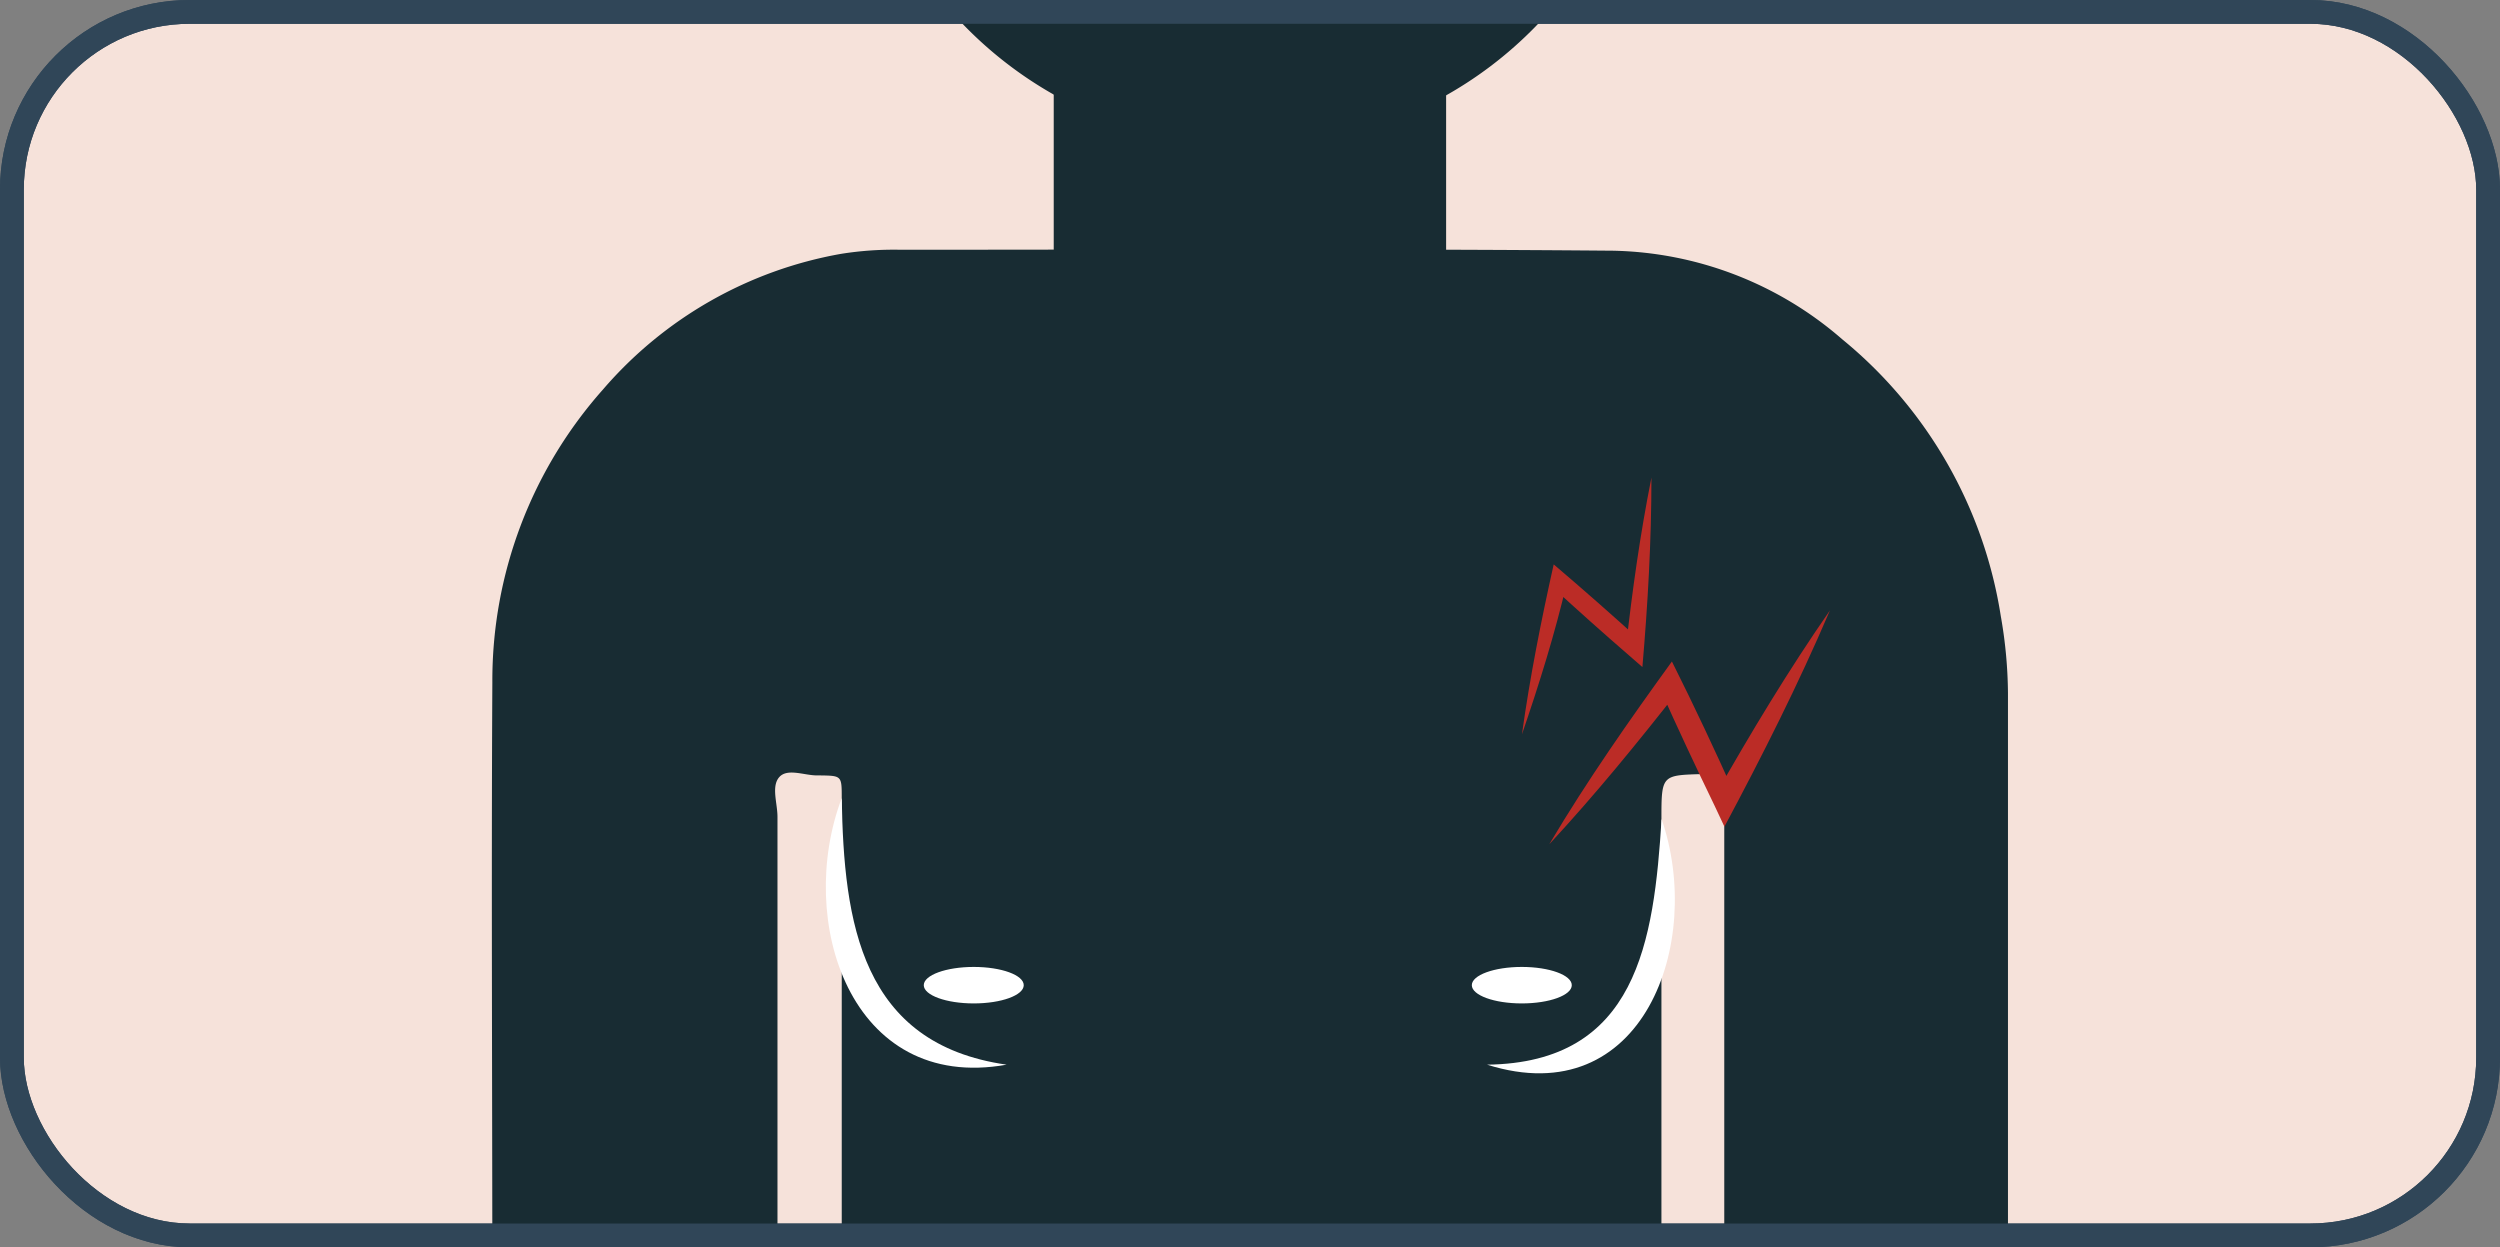
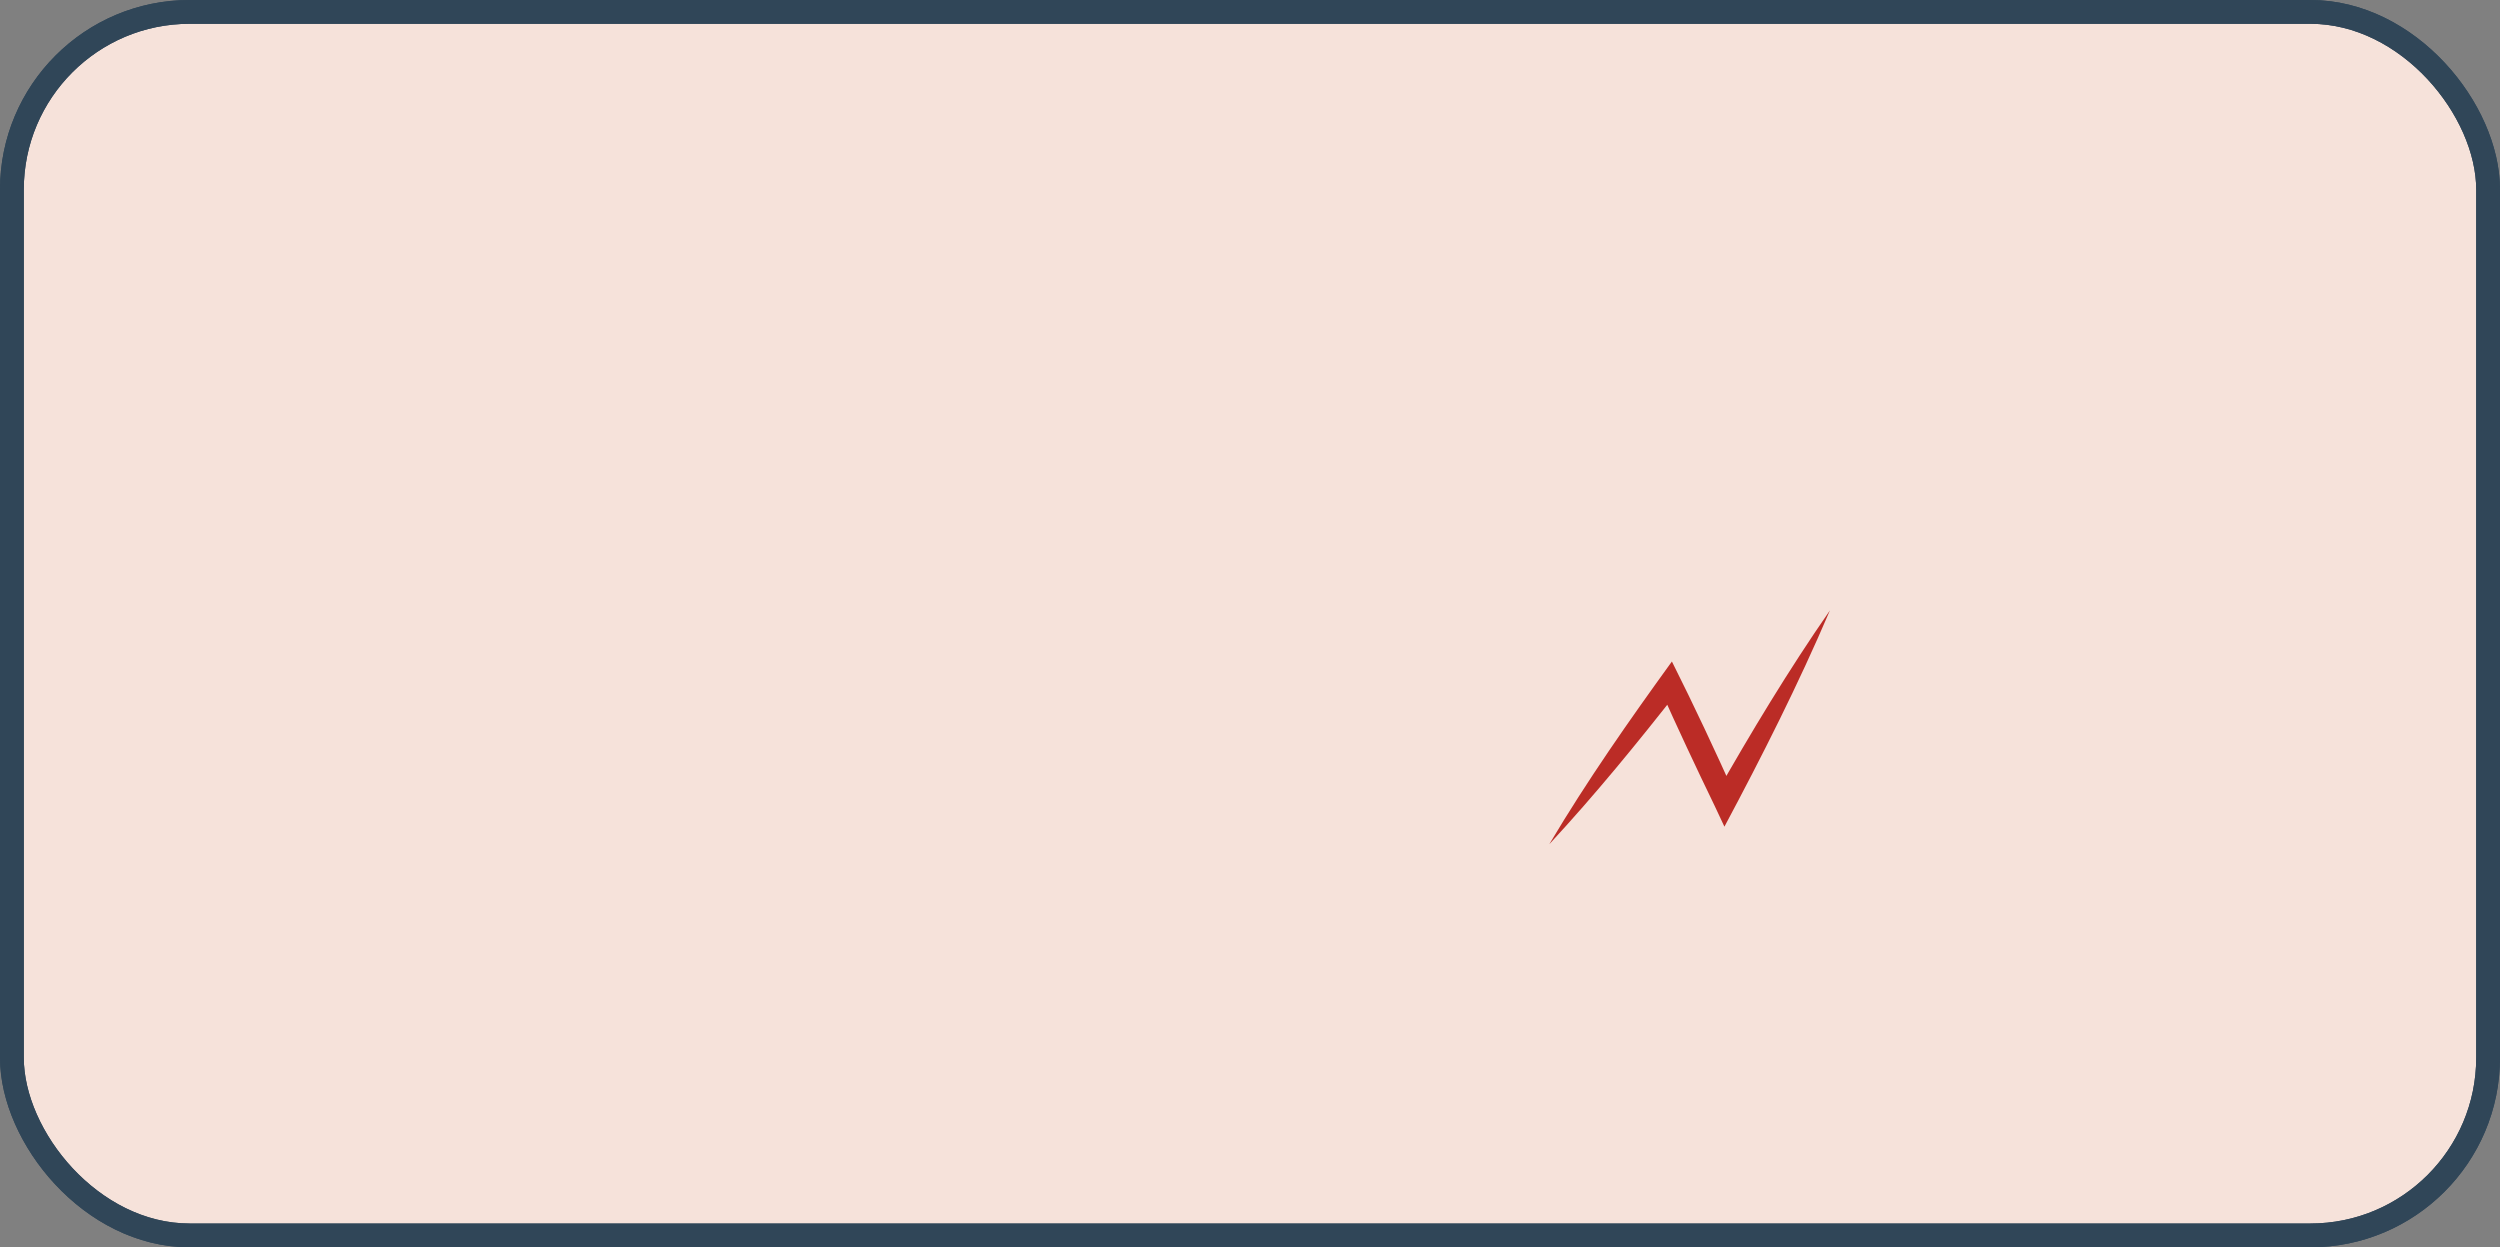
<svg xmlns="http://www.w3.org/2000/svg" id="Layer_1" data-name="Layer 1" viewBox="0 0 157.56 78.61">
  <rect x="0" y="0" width="157.56" height="78.61" fill="#808080" stroke="none" />
  <defs>
    <style>.cls-1,.cls-8{fill:none;}.cls-2{fill:#fbddea;}.cls-3{fill:#f6e2da;}.cls-3,.cls-8{stroke:#304658;stroke-miterlimit:10;stroke-width:1.5px;}.cls-4{clip-path:url(#clip-path);}.cls-5{fill:#182c33;}.cls-6{fill:#fff;}.cls-7{fill:#bb2c26;}.cls-9{clip-path:url(#clip-path-2);}.cls-10{clip-path:url(#clip-path-3);}.cls-11{fill:#f9bca2;}.cls-12{clip-path:url(#clip-path-4);}</style>
    <clipPath id="clip-path">
-       <rect class="cls-1" x="27.86" y="0.53" width="103.9" height="77.33" />
-     </clipPath>
+       </clipPath>
    <clipPath id="clip-path-2">
      <rect class="cls-1" x="0.94" y="83.7" width="156.06" height="81.67" rx="11.52" />
    </clipPath>
    <clipPath id="clip-path-3">
      <path class="cls-2" d="M-.49,84.23h158.9a0,0,0,0,1,0,0v67.08a13.53,13.53,0,0,1-13.53,13.53H13A13.53,13.53,0,0,1-.49,151.31V84.23A0,0,0,0,1-.49,84.23Z" />
    </clipPath>
    <clipPath id="clip-path-4">
      <path class="cls-2" d="M-3.31,84.8H161.24a0,0,0,0,1,0,0v69.46a14,14,0,0,1-14,14H10.71a14,14,0,0,1-14-14V84.8A0,0,0,0,1-3.31,84.8Z" />
    </clipPath>
  </defs>
  <rect class="cls-3" x="0.75" y="0.75" width="156.06" height="77.11" rx="11.2" />
  <g class="cls-4">
    <path class="cls-5" d="M63.27,223.62a11.67,11.67,0,0,1-6.61-3.08,12.55,12.55,0,0,1-3.61-8.72c0-.43,0-.86,0-1.29V50.3c0-1.41,0-1.41-1.37-1.43h-.19c-.81,0-1.87-.47-2.38.11S49,50.63,49,51.48q0,28.37,0,56.73c0,3.87-1.56,6.86-5,8.47a8.69,8.69,0,0,1-10.1-1.47c-2.15-1.91-2.86-4.56-2.87-7.42q0-13,0-26.07c0-12.91-.07-25.81,0-38.72A27.6,27.6,0,0,1,38,24.55,25.68,25.68,0,0,1,53,16a21,21,0,0,1,3.72-.26c15,0,29.95-.07,44.93.06a22.68,22.68,0,0,1,14.45,5.58,28.15,28.15,0,0,1,10,17.46,29,29,0,0,1,.45,4.83q0,32.1,0,64.19c0,3.32-1,6.2-3.74,8.18a8.84,8.84,0,0,1-13.93-5.89,17.55,17.55,0,0,1-.21-3.16q0-28.47,0-56.93c0-1-.2-1.3-1.19-1.28-2.76.08-2.77,0-2.77,2.86q0,79.47,0,158.93c0,7-3.73,12-10.07,13.07H91.25c-.13,0-.25-.08-.37-.1a11.73,11.73,0,0,1-10-12V119.42c0-2.43,0-2.43-2.38-2.43-1.52,0-1.52,0-1.52,1.55q0,43.19,0,86.36a77.19,77.19,0,0,1-.17,8,11.8,11.8,0,0,1-3.92,7.81,12.23,12.23,0,0,1-6.31,2.86Z" />
    <path class="cls-5" d="M81.44-40.85a26.15,26.15,0,0,1,10.25,3.5,24.54,24.54,0,0,1,11.93,18.12A25,25,0,0,1,90.76,6.22,25.19,25.19,0,0,1,58.65-.87a25.21,25.21,0,0,1-4.89-13.48A25,25,0,0,1,75.68-40.74a3.38,3.38,0,0,0,.34-.11Z" />
    <rect class="cls-5" x="66.41" y="-7.15" width="24.73" height="44.69" />
    <path class="cls-6" d="M53.05,50.3c.13,7.85,1.22,15.49,10.39,16.8C53.58,68.87,50.13,58,53.05,50.3Z" />
    <path class="cls-6" d="M104.72,51.62c2.69,7.77-1.15,18.58-11,15.48,9.46-.12,10.51-7.76,11-15.48Z" />
    <ellipse class="cls-6" cx="61.37" cy="62.09" rx="3.15" ry="1.15" />
    <ellipse class="cls-6" cx="95.91" cy="62.09" rx="3.15" ry="1.15" />
  </g>
-   <path class="cls-7" d="M95.92,46.28c.5-3.61,1.21-7.17,2-10.71,1.87,1.59,3.73,3.23,5.55,4.88l-1,.37c.4-3.59.9-7.16,1.61-10.72,0,4-.23,8-.57,11.94l-.85-.74c-1.63-1.41-3.23-2.84-4.82-4.3l.91-.29C98,39.93,97,43.13,95.92,46.28Z" />
  <path class="cls-7" d="M97.67,53.16c2.38-4,5-7.74,7.7-11.47,1.4,2.79,2.73,5.63,4,8.46l-1.28,0c2.27-4,4.62-7.9,7.24-11.68-2,4.68-4.27,9.17-6.65,13.63l-.61-1.3c-1.19-2.46-2.35-4.93-3.46-7.42l1.19.12c-2.6,3.32-5.27,6.59-8.15,9.7Z" />
  <rect class="cls-8" x="0.75" y="0.75" width="156.06" height="77.11" rx="11.2" />
  <g class="cls-9">
    <path class="cls-2" d="M-.49,84.23h158.9a0,0,0,0,1,0,0v67.08a13.53,13.53,0,0,1-13.53,13.53H13A13.53,13.53,0,0,1-.49,151.31V84.23A0,0,0,0,1-.49,84.23Z" />
    <g class="cls-10">
      <path class="cls-11" d="M133.38,163.14l1.32-29.79a26.41,26.41,0,0,1-1.22,7.14,115.72,115.72,0,0,0-4.6,19.14l-.5,3.51H29.55l-2.47-17.39s-3.55-4.18-3.84-12.4l1.31,29.79H.7c1.19-68,3.61-102.24,34.4-103.8C53.83,58.47,65,39.65,65,39.65H93s11.12,18.82,29.84,19.69c30.79,1.56,33.22,35.79,34.41,103.8Z" />
    </g>
    <path class="cls-2" d="M-3.31,84.8H161.24a0,0,0,0,1,0,0v69.46a14,14,0,0,1-14,14H10.71a14,14,0,0,1-14-14V84.8A0,0,0,0,1-3.31,84.8Z" />
    <g class="cls-12">
-       <path class="cls-11" d="M135.32,166.51l1.36-30.85a27.29,27.29,0,0,1-1.26,7.4,119.45,119.45,0,0,0-4.77,19.82l-.51,3.63H27.8l-2.57-18s-3.66-4.33-4-12.85l1.36,30.85H-2.08C-.85,96.08,1.66,60.64,33.54,59c19.39-.9,30.91-20.39,30.91-20.39h29S105,58.12,124.39,59c31.88,1.62,34.39,37.06,35.63,107.49Z" />
-     </g>
+       </g>
  </g>
</svg>